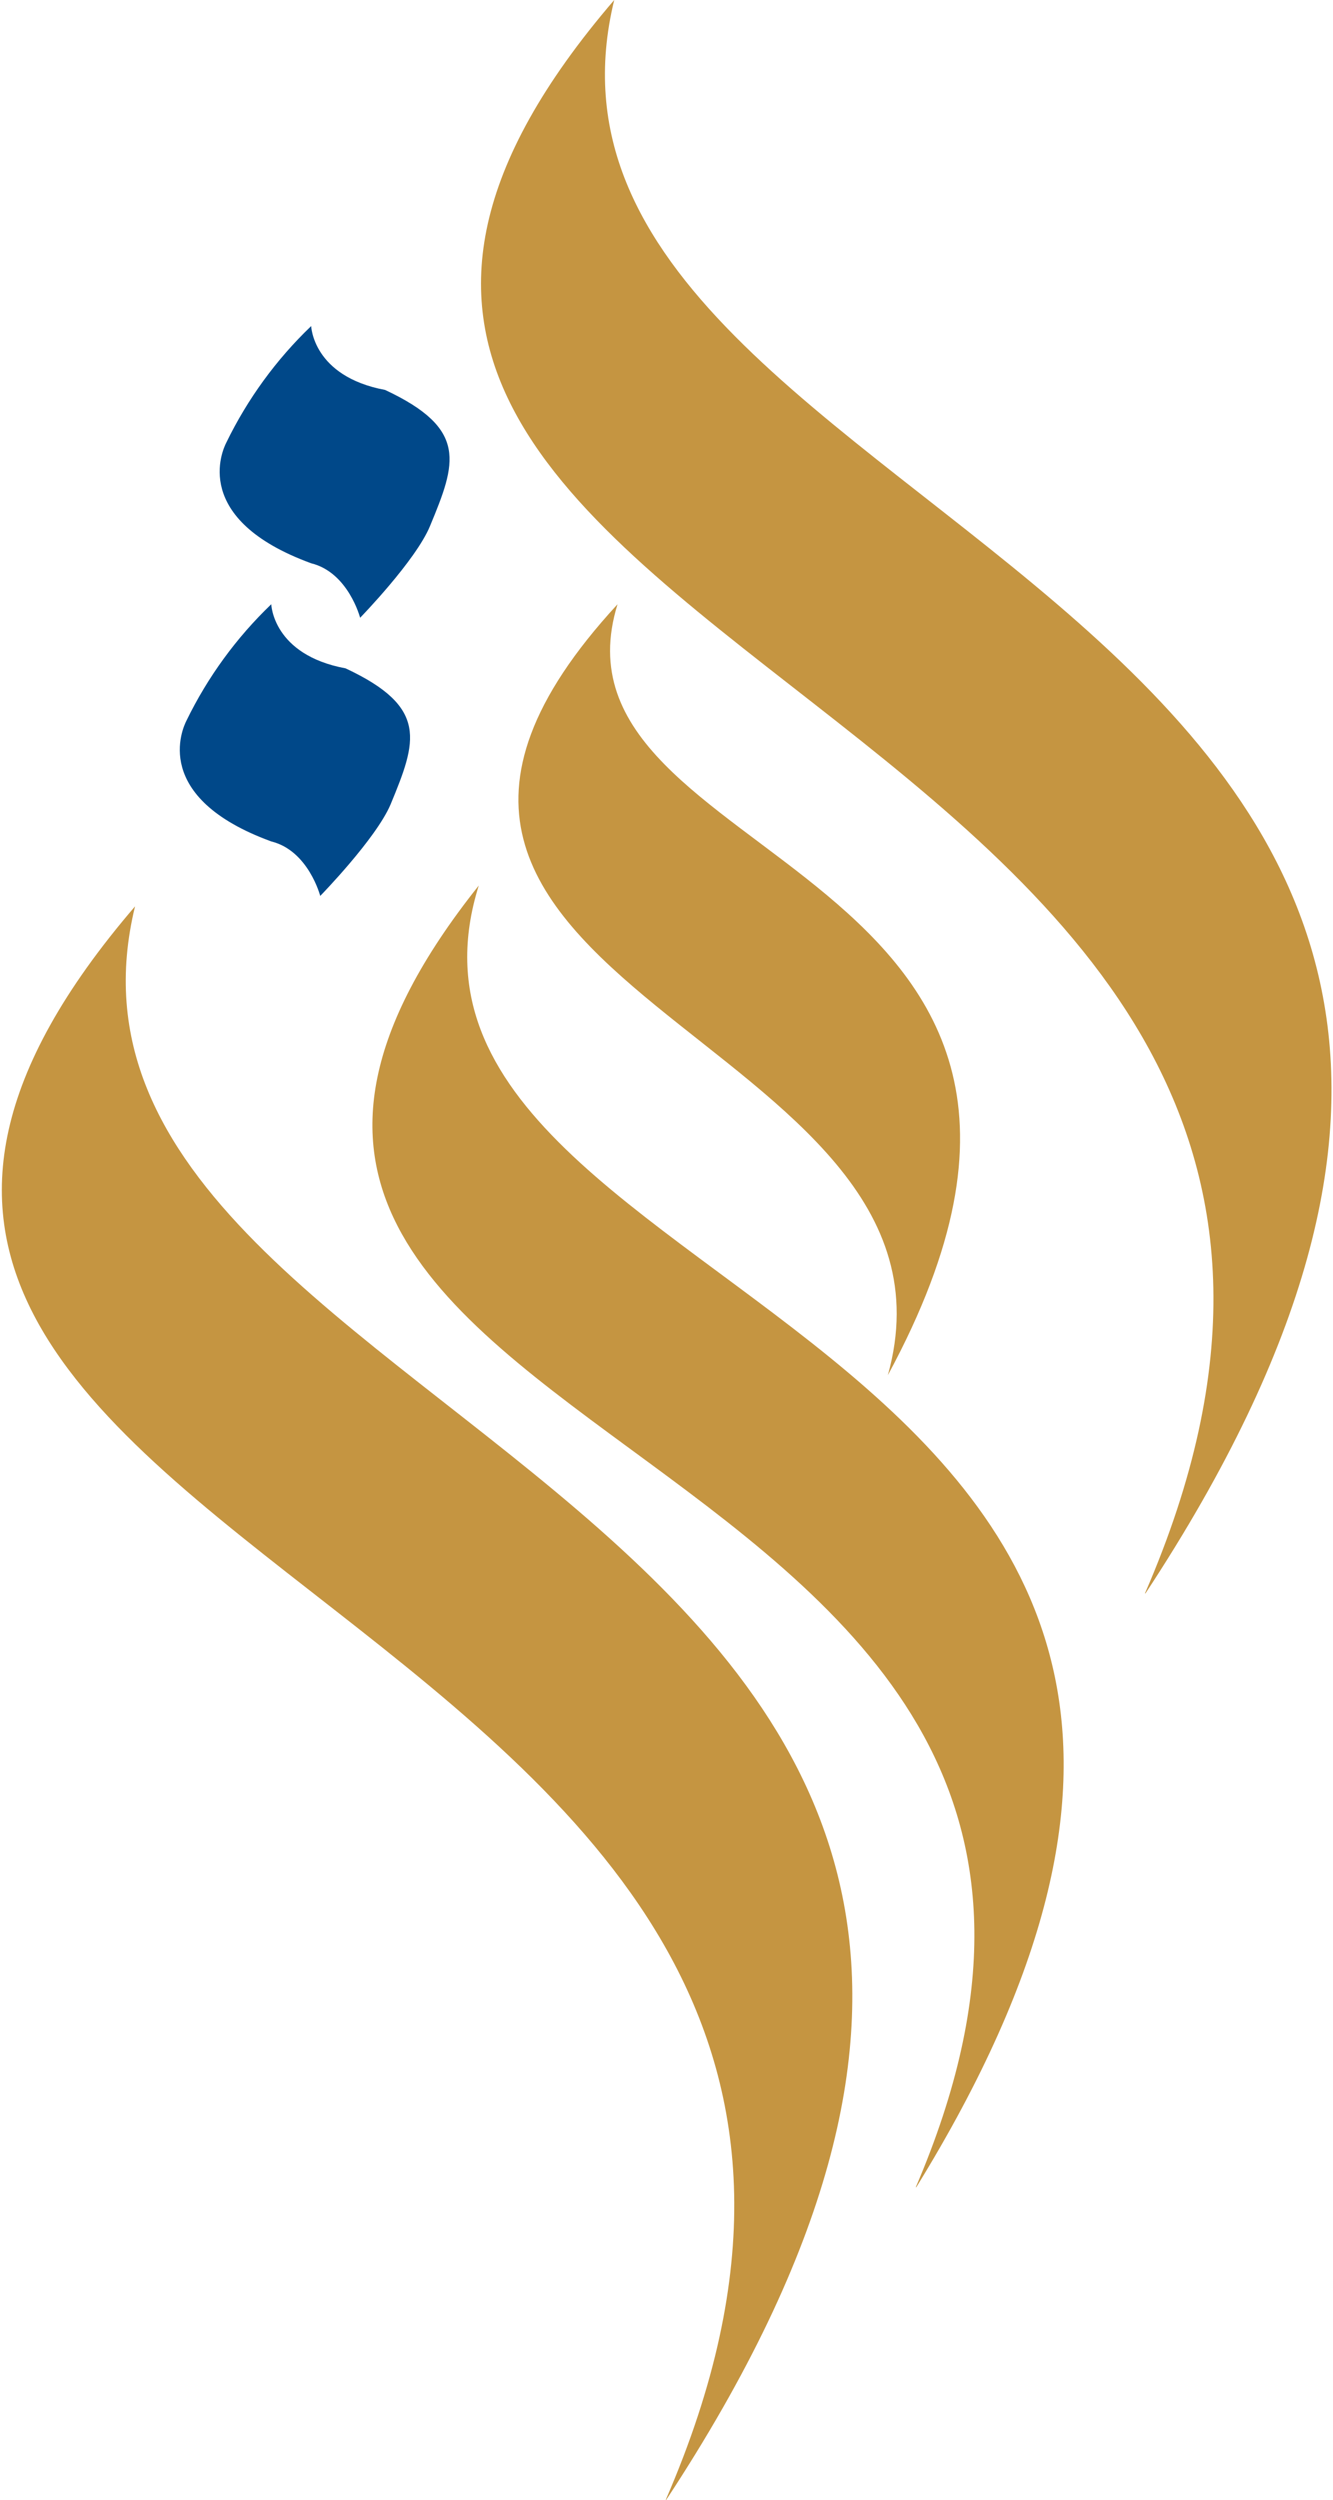
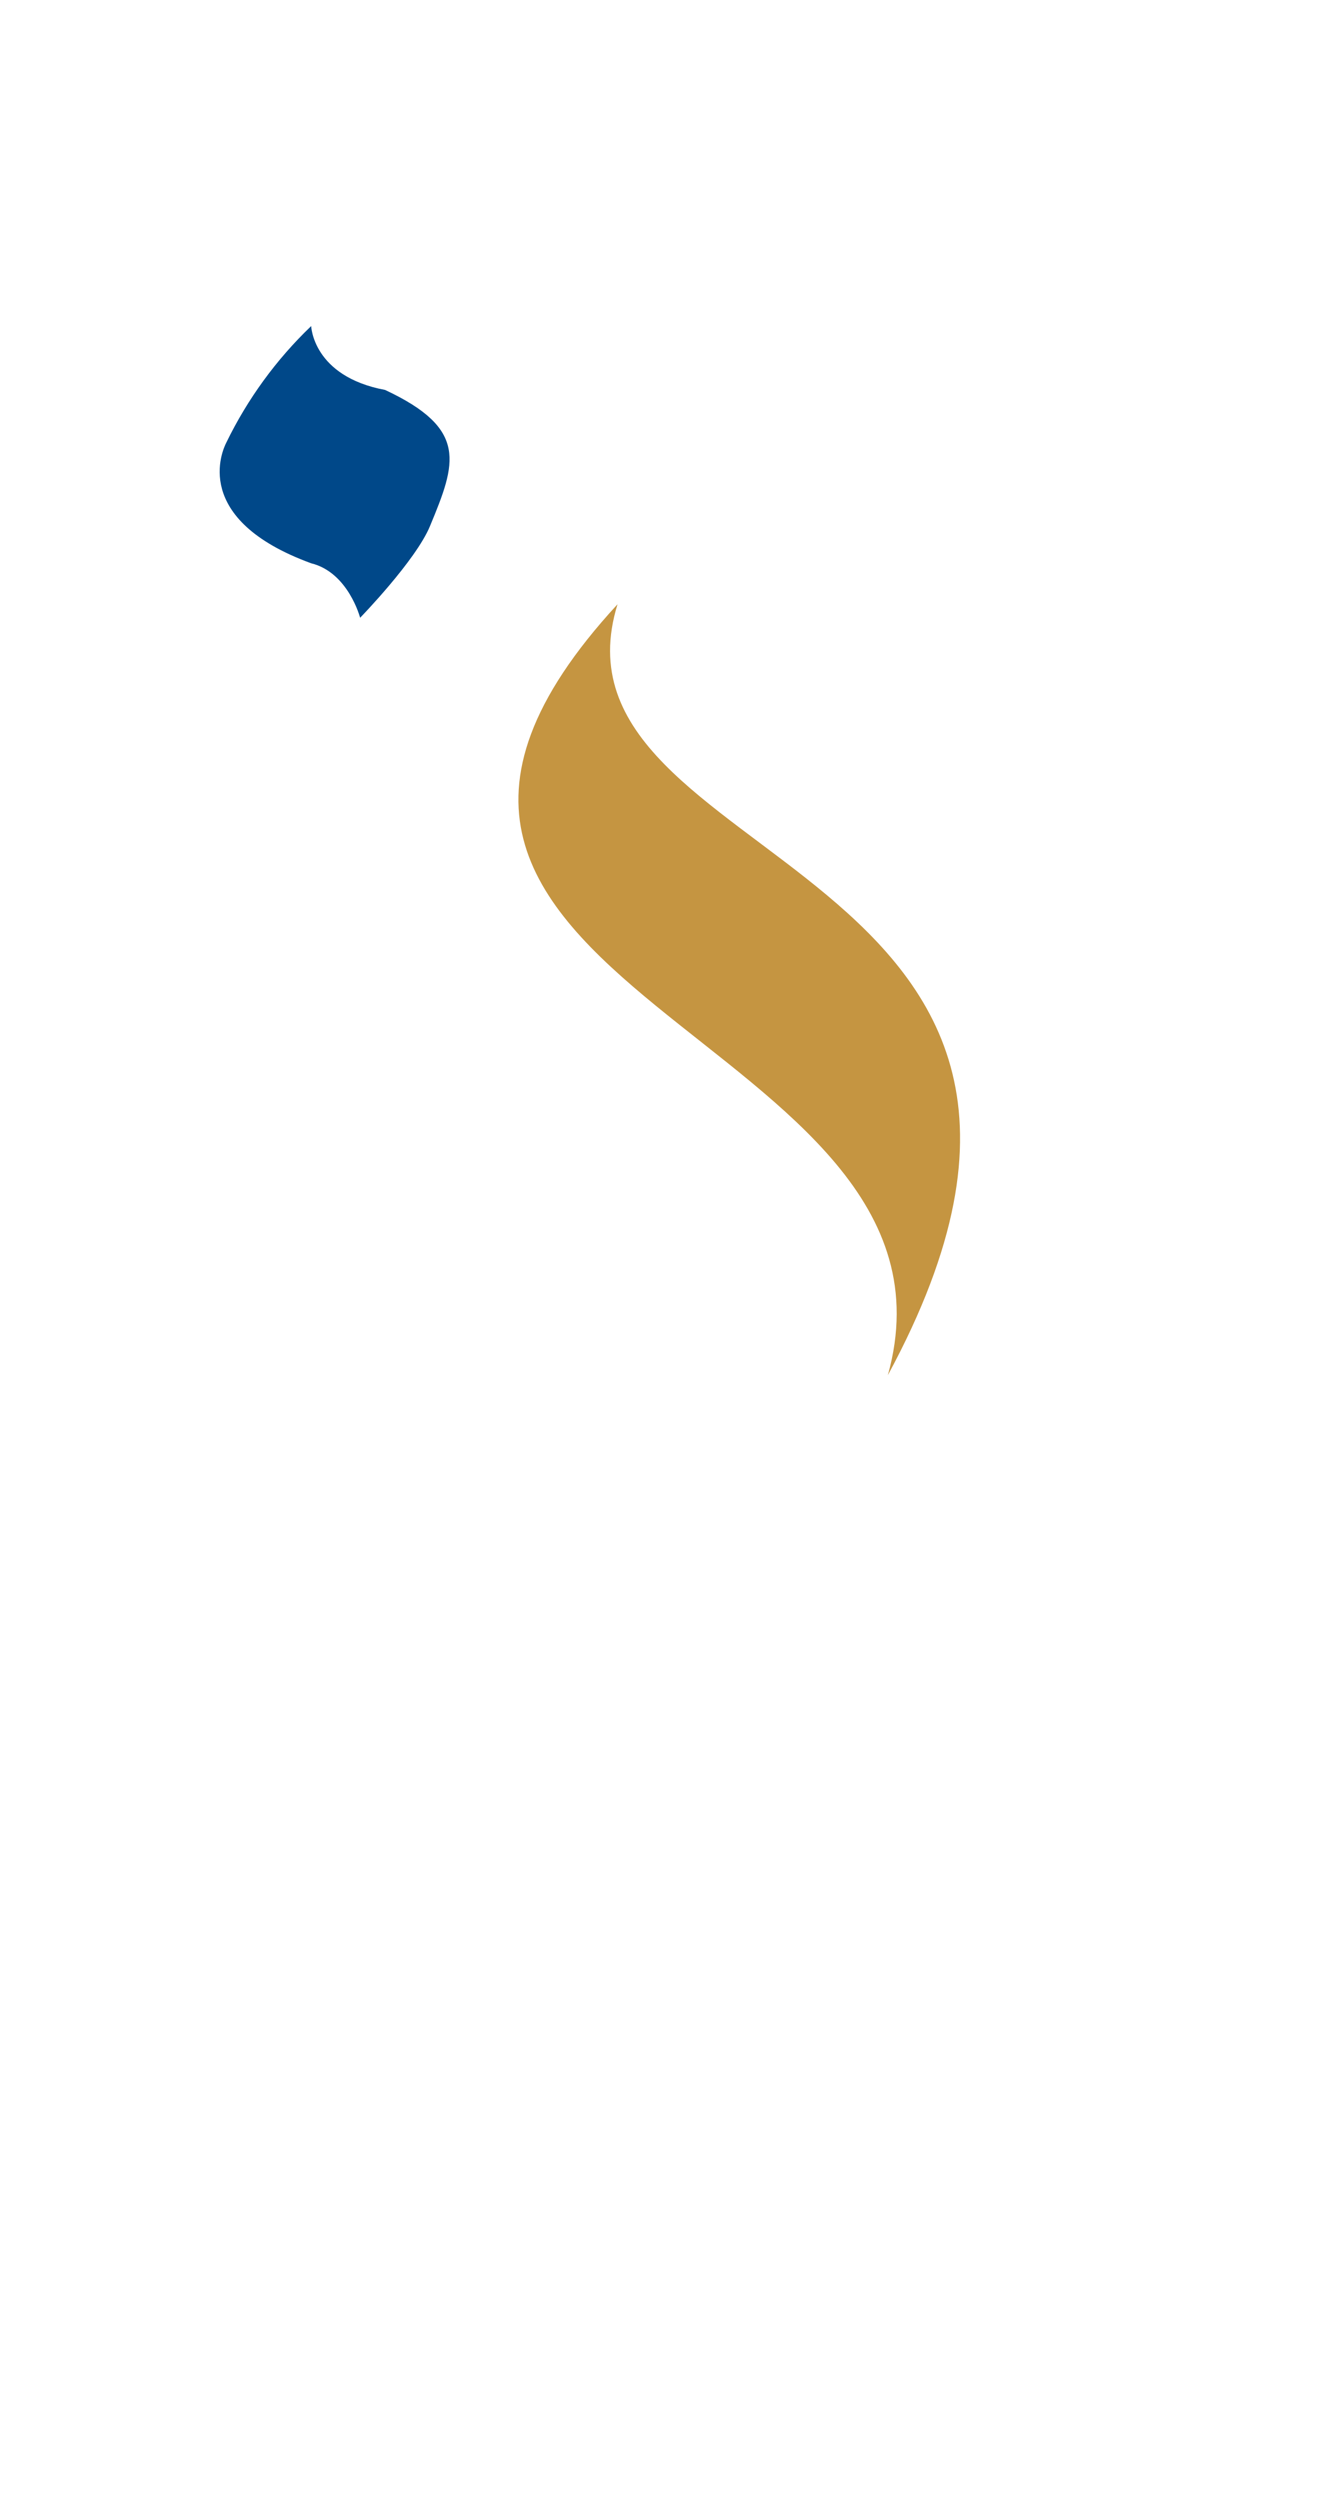
<svg xmlns="http://www.w3.org/2000/svg" width="80px" height="150px" viewBox="0 0 80 150" version="1.1">
  <g id="surface1">
-     <path style=" stroke:none;fill-rule:evenodd;fill:rgb(77.255%,58.431%,25.49%);fill-opacity:1;" d="M 68.715 95.613 C 92.719 40.324 2.246 40.324 36.863 0 C 28.953 32.469 108.43 35.297 68.746 95.613 Z M 68.715 95.613 " />
-     <path style=" stroke:none;fill-rule:evenodd;fill:rgb(77.255%,58.431%,25.49%);fill-opacity:1;" d="M 39.957 150 C 63.961 94.711 -26.512 94.711 8.105 54.387 C 0.195 86.859 79.672 89.684 39.988 150 Z M 39.957 150 " />
-     <path style=" stroke:none;fill-rule:evenodd;fill:rgb(77.255%,58.431%,25.49%);fill-opacity:1;" d="M 54.961 131.246 C 75.129 84.238 0.734 88.285 28.734 53.137 C 20.609 79.062 87.16 79.062 54.992 131.246 Z M 54.961 131.246 " />
    <path style=" stroke:none;fill-rule:evenodd;fill:rgb(77.255%,58.431%,25.49%);fill-opacity:1;" d="M 53.285 82.52 C 59.031 61.891 15.738 59.391 37.062 36.258 C 32.109 52.262 70.125 51.398 53.285 82.52 Z M 53.285 82.52 " />
    <path style=" stroke:none;fill-rule:nonzero;fill:rgb(0%,28.235%,53.725%);fill-opacity:1;" d="M 18.676 19.566 C 18.676 19.566 18.77 22.586 23.109 23.398 C 28.109 25.738 27.379 27.777 25.809 31.562 C 24.957 33.633 21.613 37.07 21.613 37.07 C 21.613 37.07 20.906 34.352 18.676 33.801 C 11.438 31.156 13.348 27.012 13.586 26.551 C 14.855 23.941 16.578 21.574 18.676 19.566 Z M 18.676 19.566 " />
-     <path style=" stroke:none;fill-rule:nonzero;fill:rgb(0%,28.235%,53.725%);fill-opacity:1;" d="M 16.281 36.258 C 16.281 36.258 16.363 39.293 20.738 40.105 C 25.738 42.441 25.008 44.48 23.441 48.27 C 22.562 50.336 19.219 53.762 19.219 53.762 C 19.219 53.762 18.512 51.043 16.281 50.492 C 9.043 47.848 10.957 43.703 11.191 43.242 C 12.461 40.633 14.184 38.266 16.281 36.258 Z M 16.281 36.258 " />
  </g>
</svg>